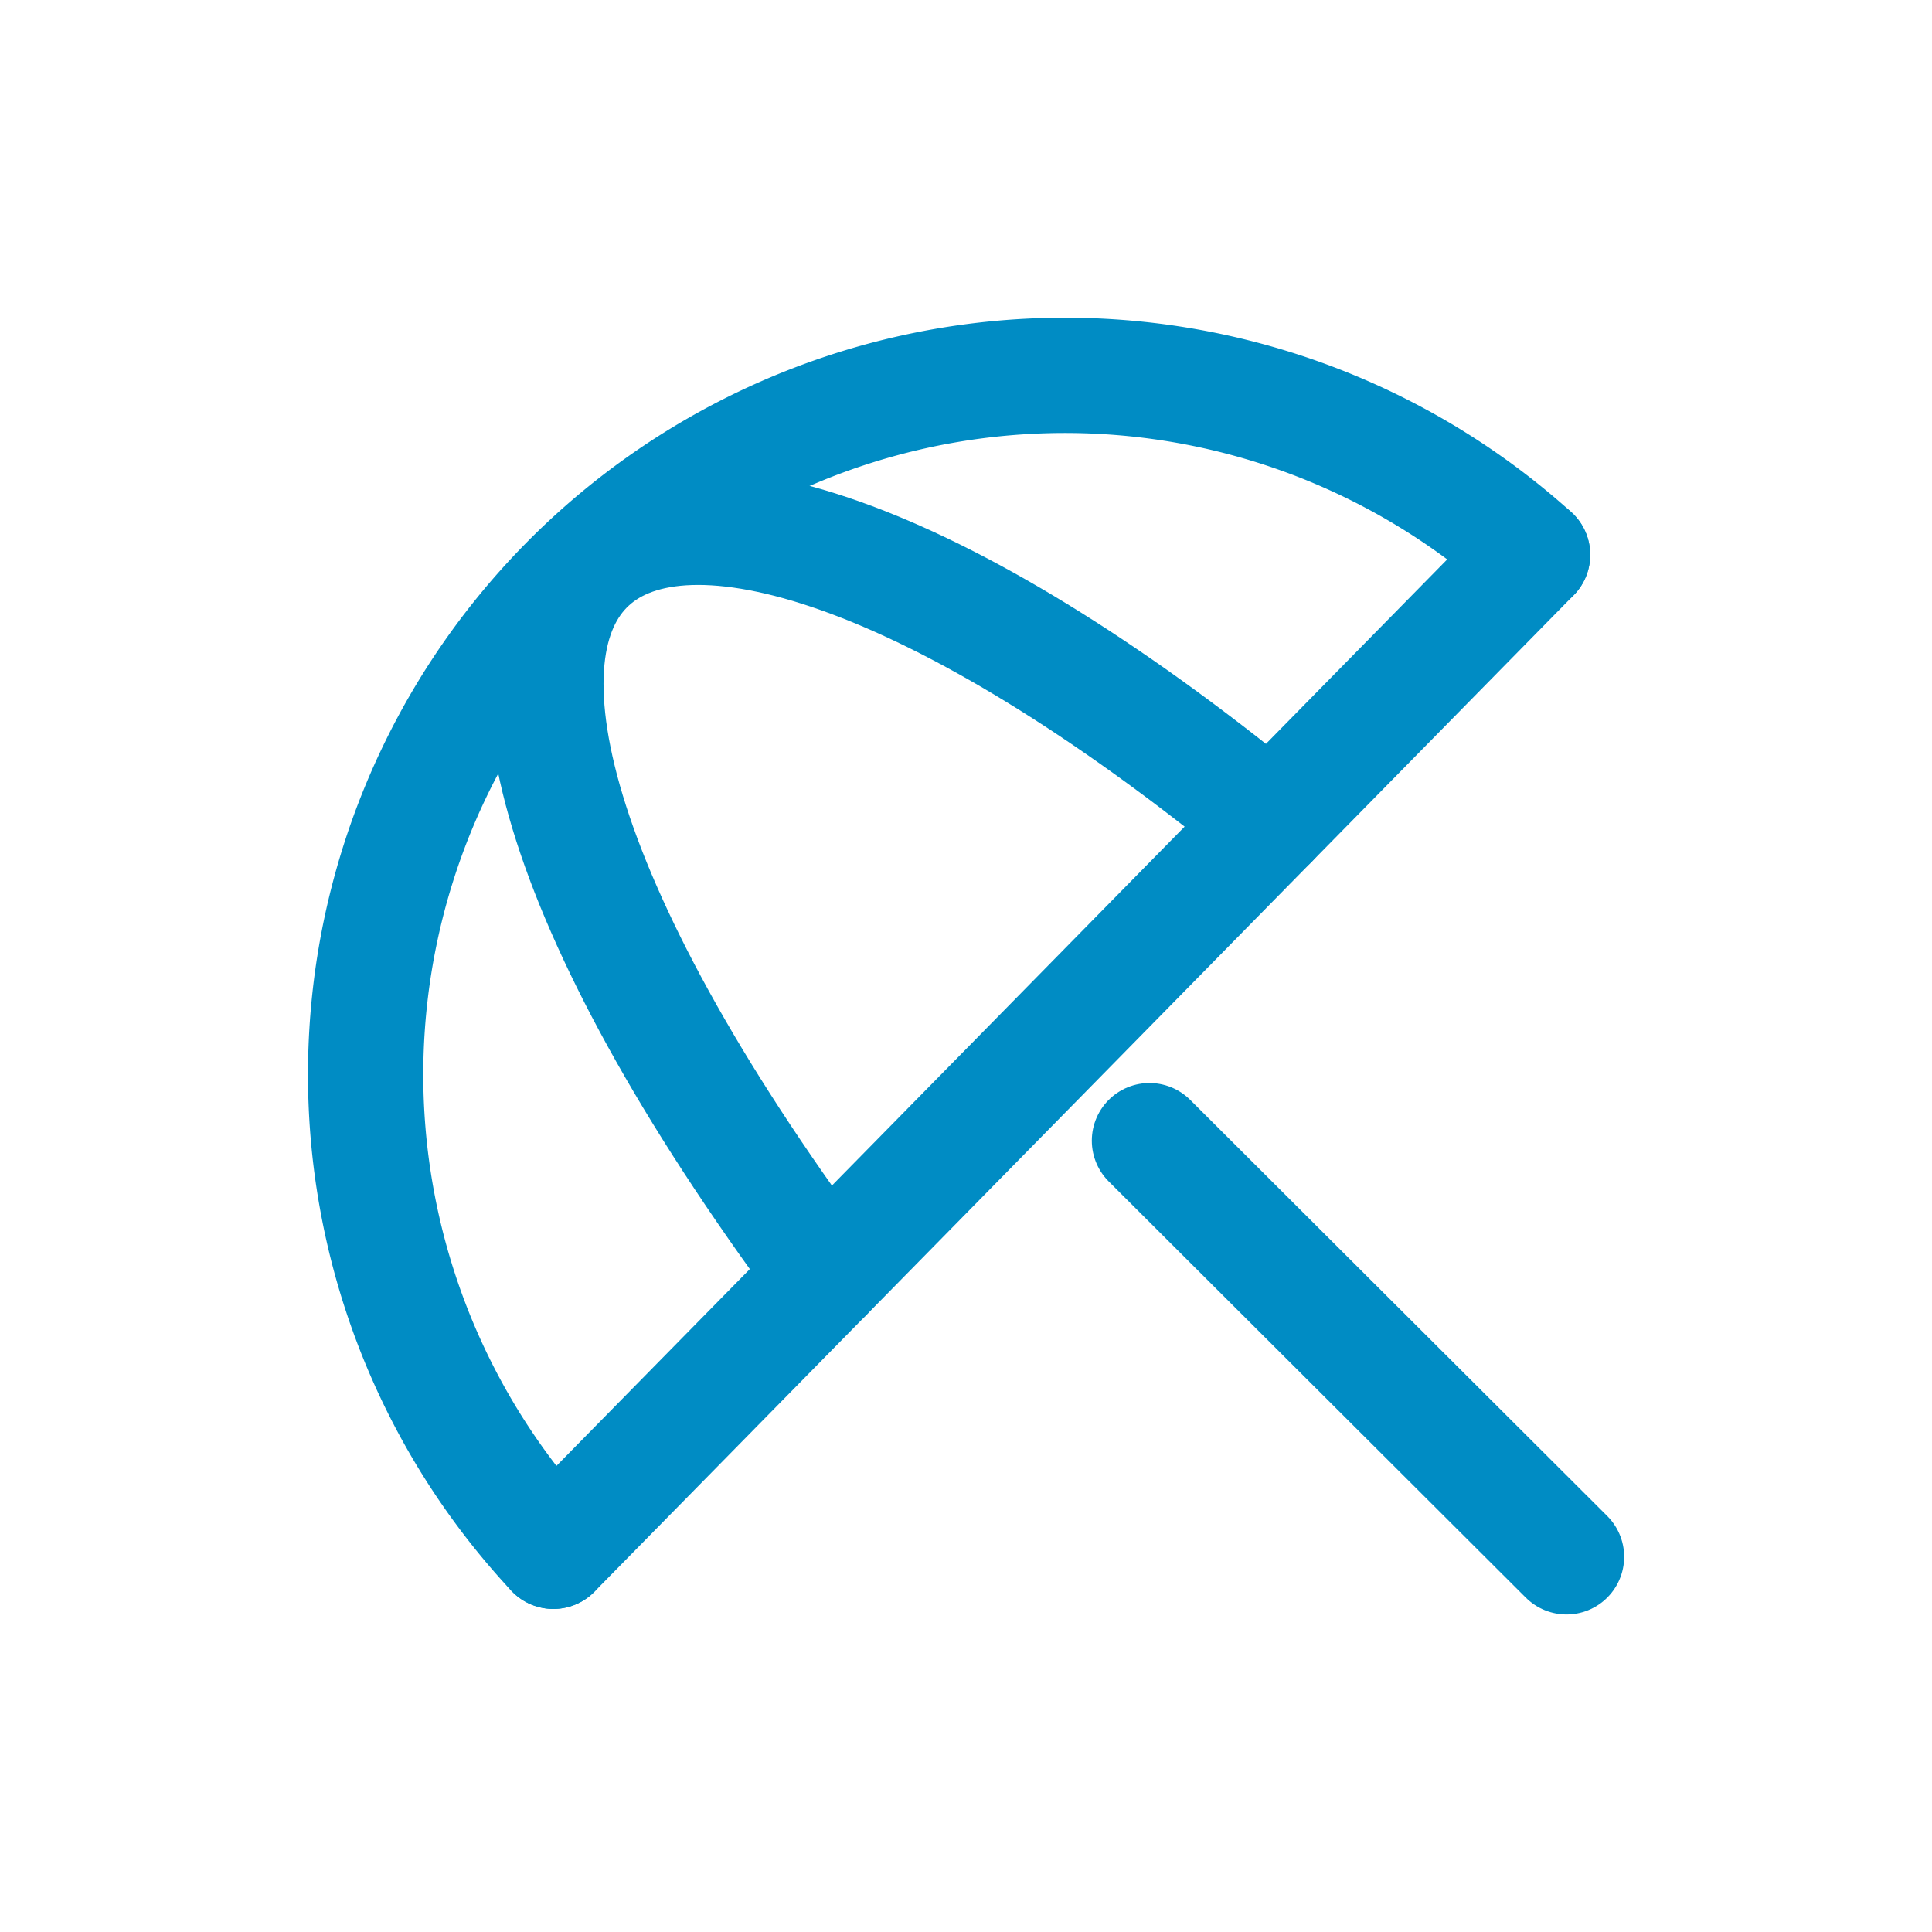
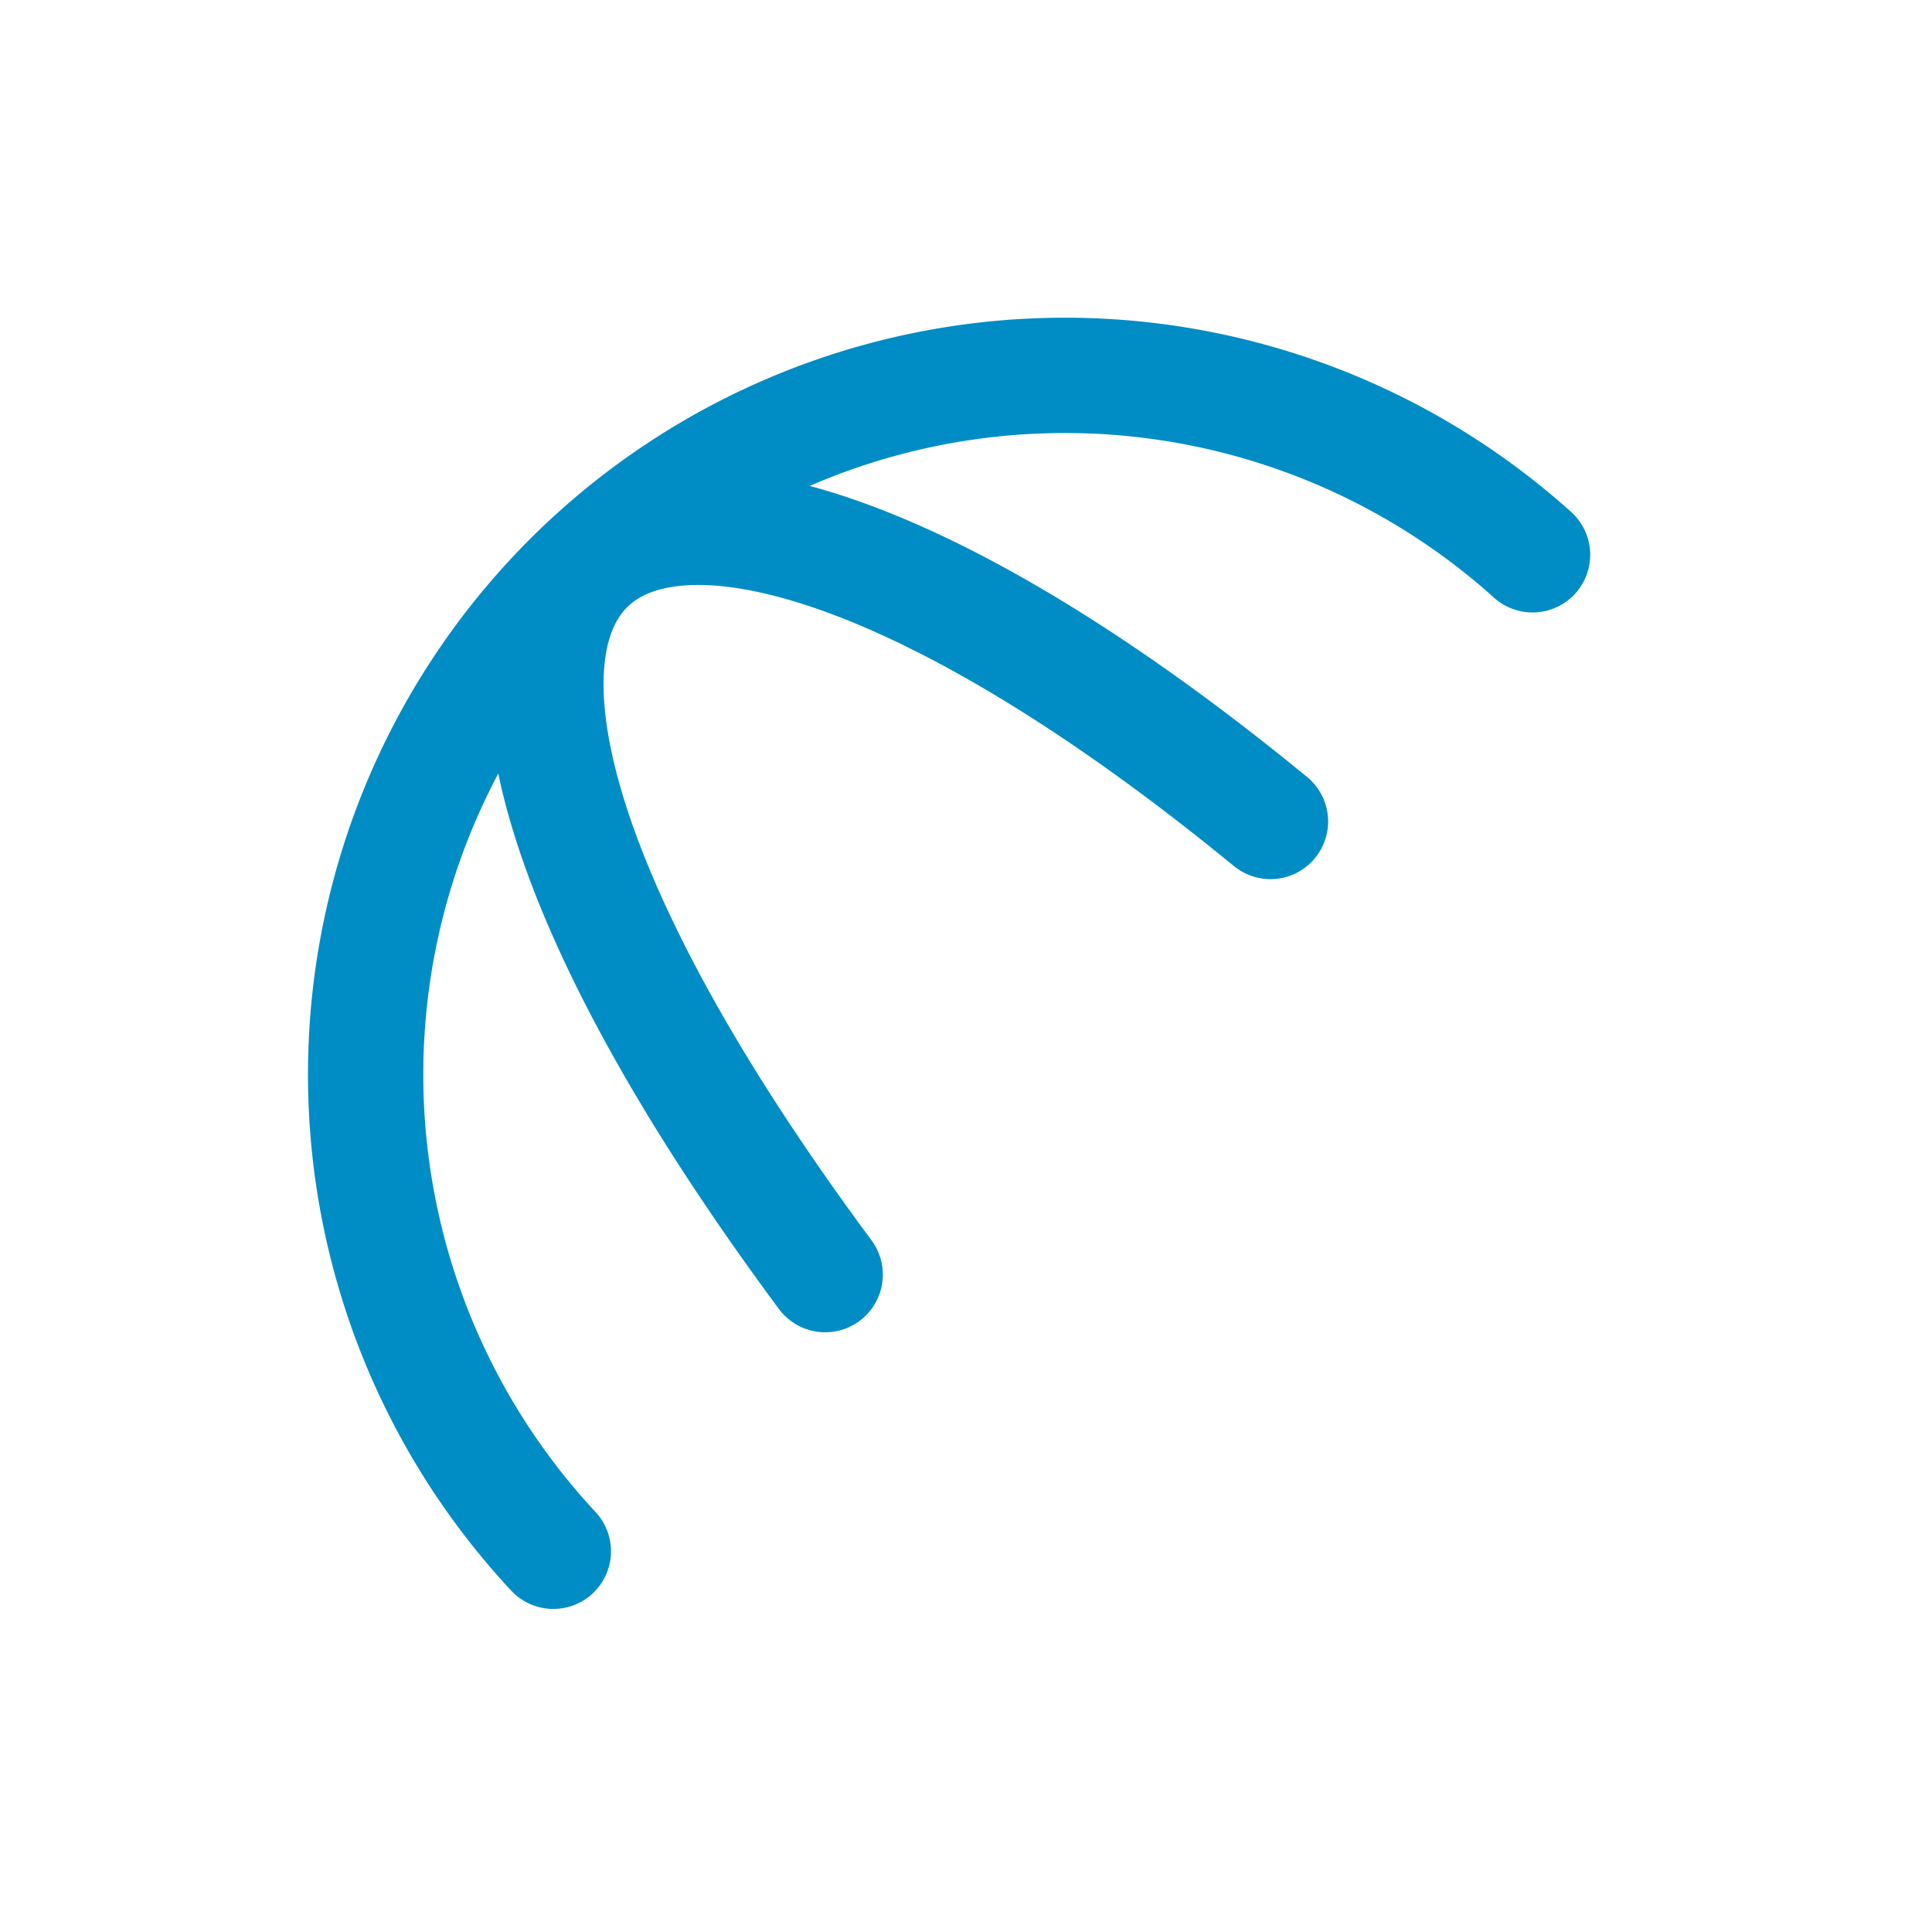
<svg xmlns="http://www.w3.org/2000/svg" width="800px" height="800px" viewBox="-5.76 -5.76 59.52 59.52" fill="#000000" stroke="#000000" stroke-width="3.552">
  <g id="SVGRepo_bgCarrier" stroke-width="0" />
  <g id="SVGRepo_tracerCarrier" stroke-linecap="round" stroke-linejoin="round" />
  <g id="SVGRepo_iconCarrier">
    <defs>
      <style>.a{fill:none;stroke:#008CC4;stroke-linecap:round;stroke-linejoin:round;}</style>
    </defs>
    <path class="a" d="M11.287,42.031A21.541,21.541,0,0,1,41.454,11.332" />
-     <path class="a" d="M41.454,11.332,11.287,42.031" />
    <path class="a" d="M19.662,33.508C2.643,10.55,12.786,2.656,33.38,19.548" />
-     <path class="a" d="M29.652,29.381,42.5,42.201" />
  </g>
</svg>